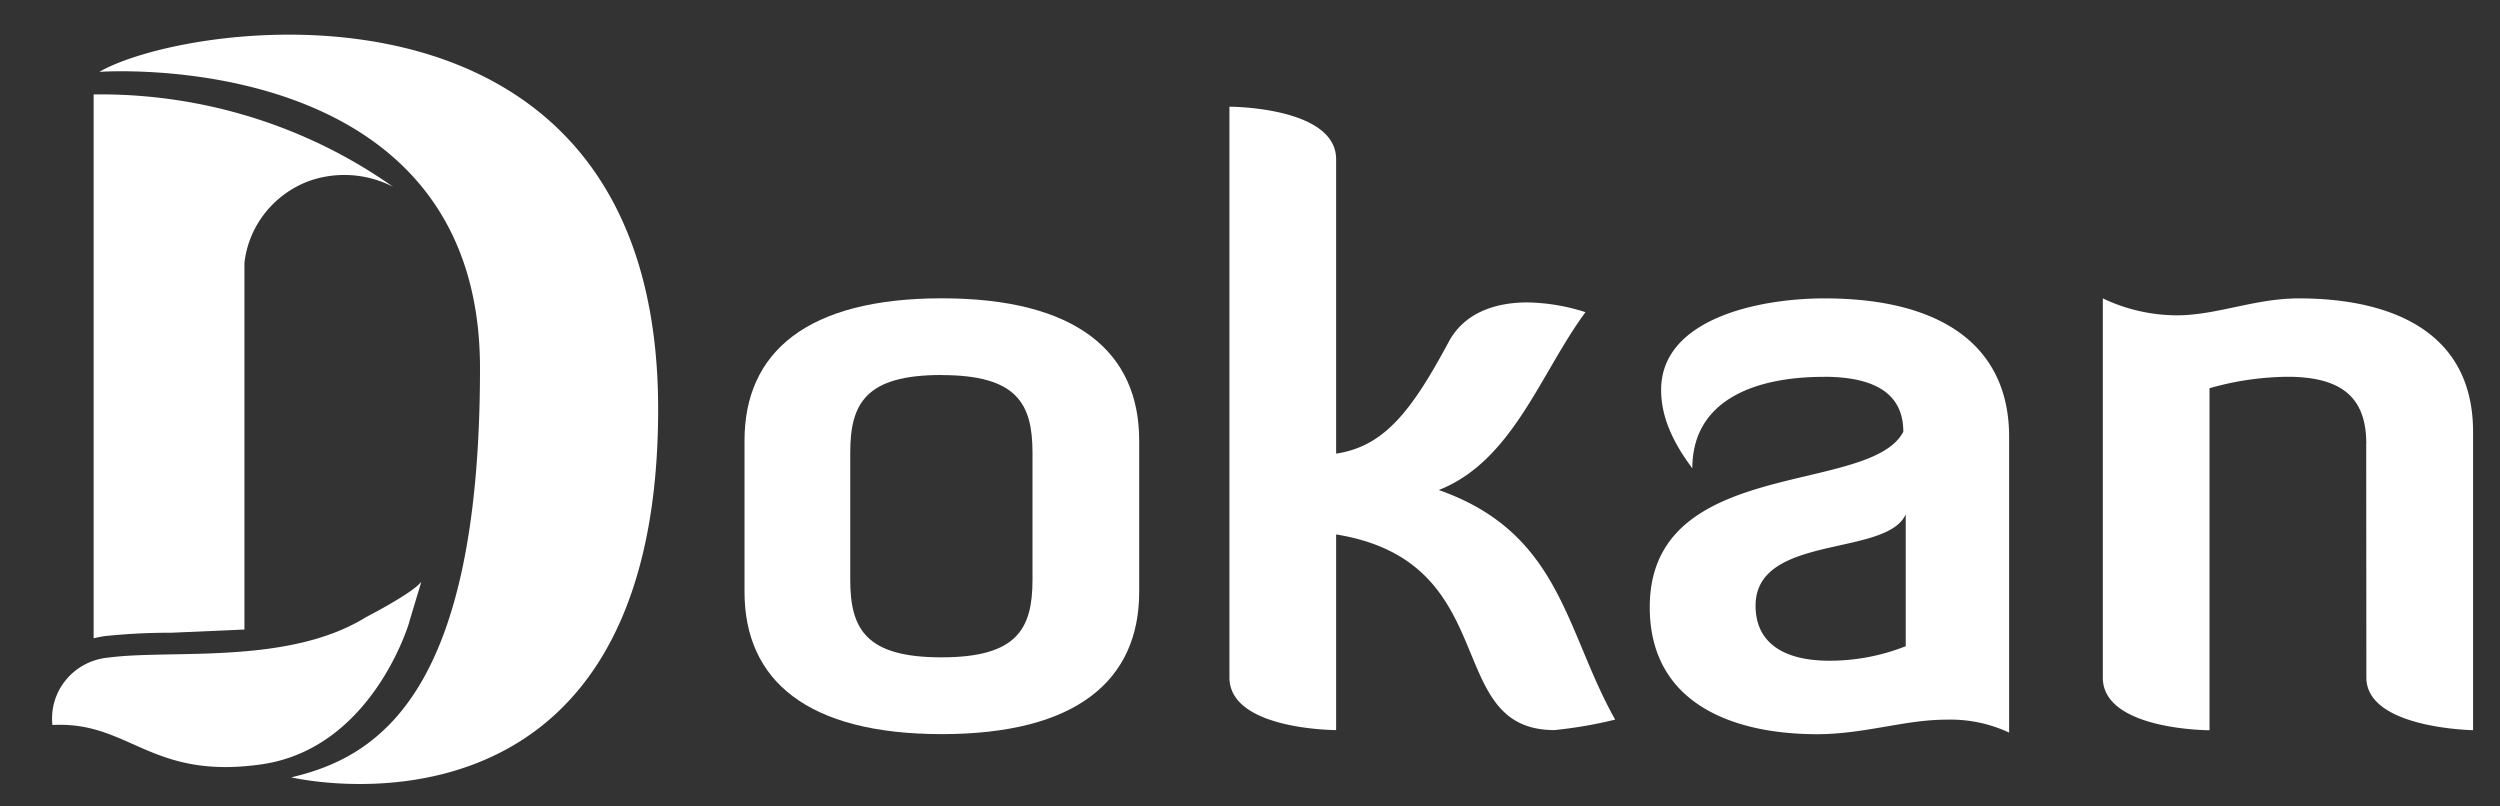
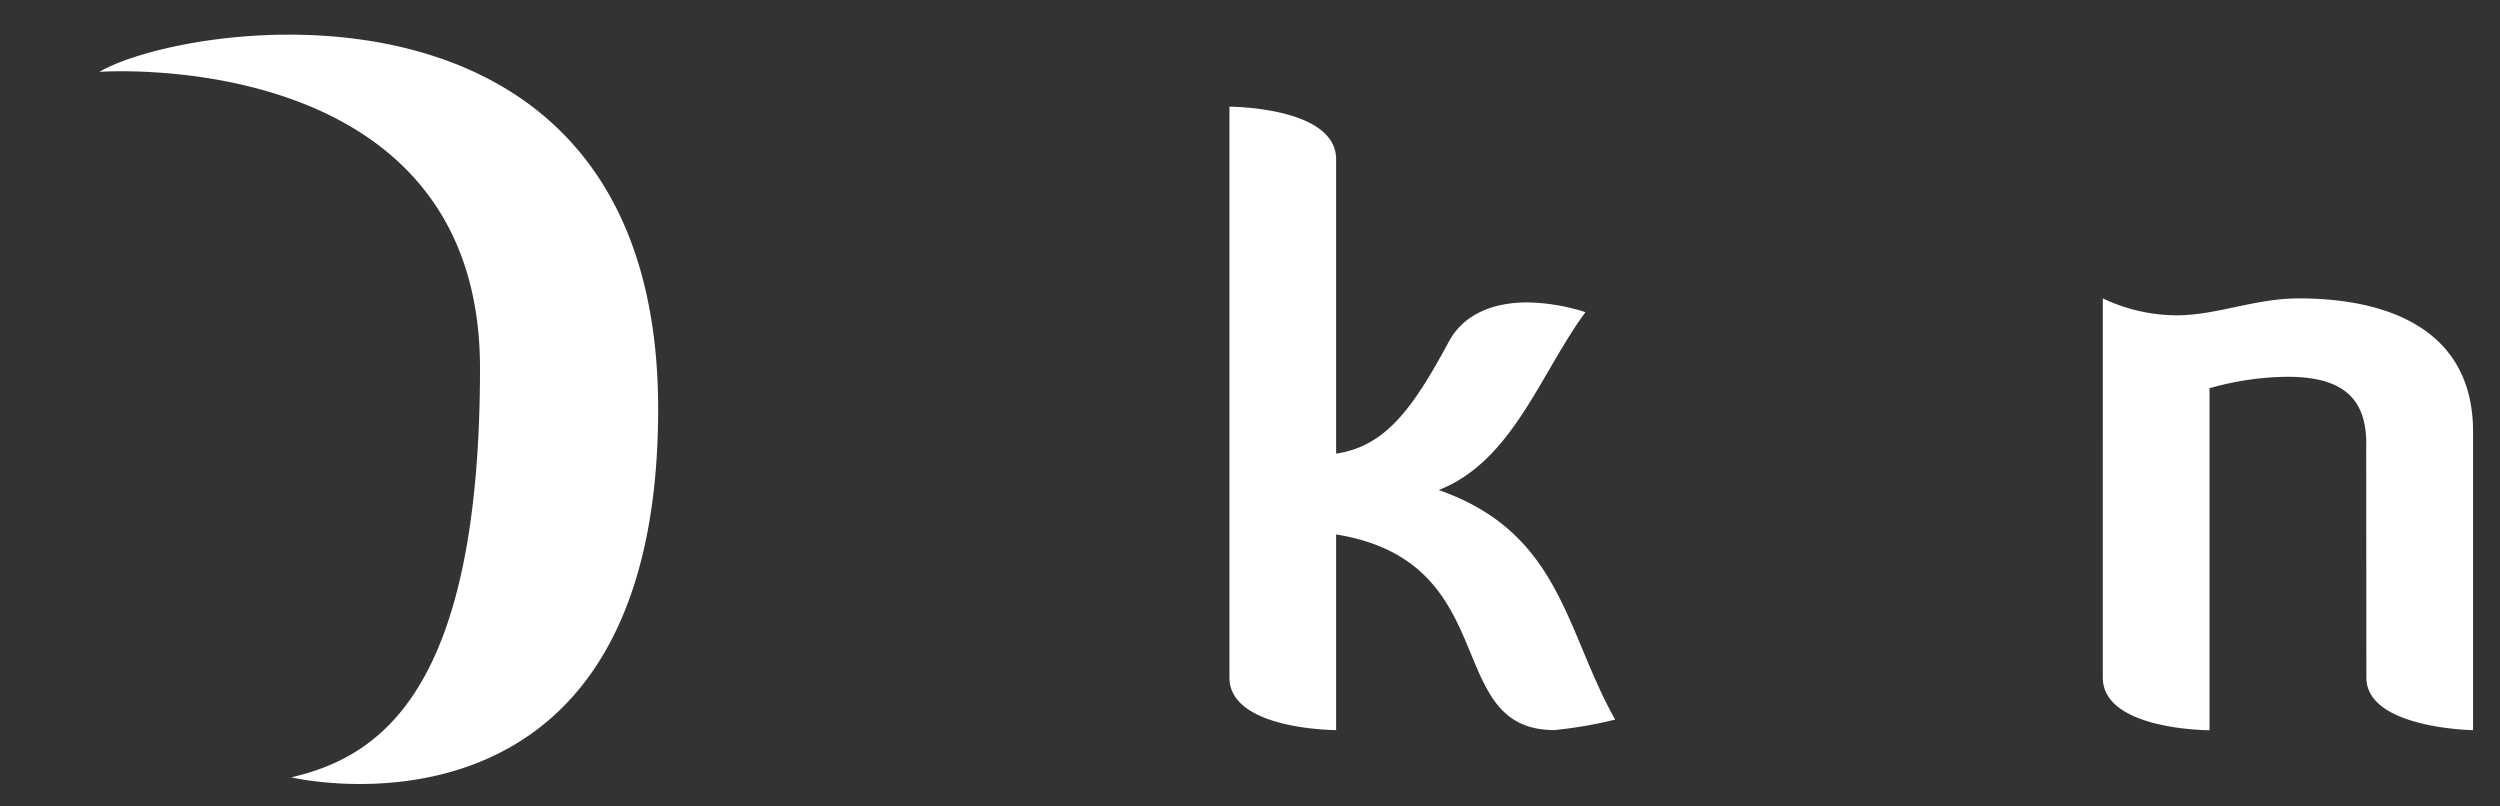
<svg xmlns="http://www.w3.org/2000/svg" width="31" height="10" fill="#fff">
  <rect width="100%" height="100%" fill="#333333" stroke="none" />
-   <path fill-rule="evenodd" d="M11.679 9.103c1.664 0 2.447-.662 2.447-1.765V5.463c0-1.102-.784-1.764-2.447-1.764s-2.447.661-2.447 1.764v1.875c0 1.103.783 1.765 2.447 1.765zm-.006-4.452c.937 0 1.13.352 1.13.963v1.574c0 .613-.193.963-1.13.963s-1.13-.352-1.13-.963V5.613c0-.611.193-.963 1.13-.963z" />
  <path d="M17.84 6.076c1.517.532 1.567 1.744 2.188 2.847a5.4 5.4 0 0 1-.753.13c-1.405 0-.61-2.086-2.707-2.426v2.426s-1.323 0-1.323-.652V1.323s1.323 0 1.323.652v3.65c.6-.091.937-.532 1.395-1.384.193-.362.576-.491.977-.491a2.48 2.48 0 0 1 .72.121c-.557.752-.902 1.845-1.819 2.205z" />
-   <path fill-rule="evenodd" d="M22.614 4.672c.783 0 .987.32.987.682-.157.3-.645.416-1.192.546-.898.213-1.953.464-1.952 1.63 0 1.192 1.028 1.574 2.075 1.574.299 0 .58-.048.851-.094.254-.044.5-.086.747-.086a1.72 1.72 0 0 1 .783.16v-3.67c0-1.093-.795-1.714-2.29-1.714-.835 0-2.025.262-2.025 1.134 0 .271.092.581.387.973 0-.844.773-1.134 1.628-1.134zm.201 2.09c.369-.082.717-.16.816-.385v1.636a2.57 2.57 0 0 1-.947.18c-.58 0-.915-.231-.915-.682 0-.516.542-.637 1.046-.749z" />
  <path d="M29.342 5.504c0-.532-.255-.832-.977-.832a3.62 3.62 0 0 0-.967.142v4.241s-1.323 0-1.323-.652V3.7a2.15 2.15 0 0 0 .915.21c.498 0 .967-.21 1.517-.21 1.048 0 2.159.35 2.159 1.655v3.699s-1.323-.02-1.323-.652l-.002-2.898zM1.232.891s4.72-.343 4.72 3.673-1.247 4.821-2.341 5.075c0 0 4.55 1.079 4.55-4.567S2.359.238 1.232.891z" />
-   <path d="M5.073 7.721s-.455 1.56-1.832 1.757S1.607 8.939.65 8.99a.75.75 0 0 1 .17-.562.77.77 0 0 1 .526-.274c.776-.104 2.229.098 3.195-.503 0 0 .576-.295.684-.438l-.153.508z" />
-   <path d="M1.161 1.172v1.933 4.81a1.36 1.36 0 0 1 .144-.028 7.71 7.71 0 0 1 .819-.041l.907-.04V5.536 3.259c.052-.455.356-.843.789-1.01.345-.126.729-.101 1.055.068-1.082-.763-2.383-1.164-3.713-1.146z" />
</svg>